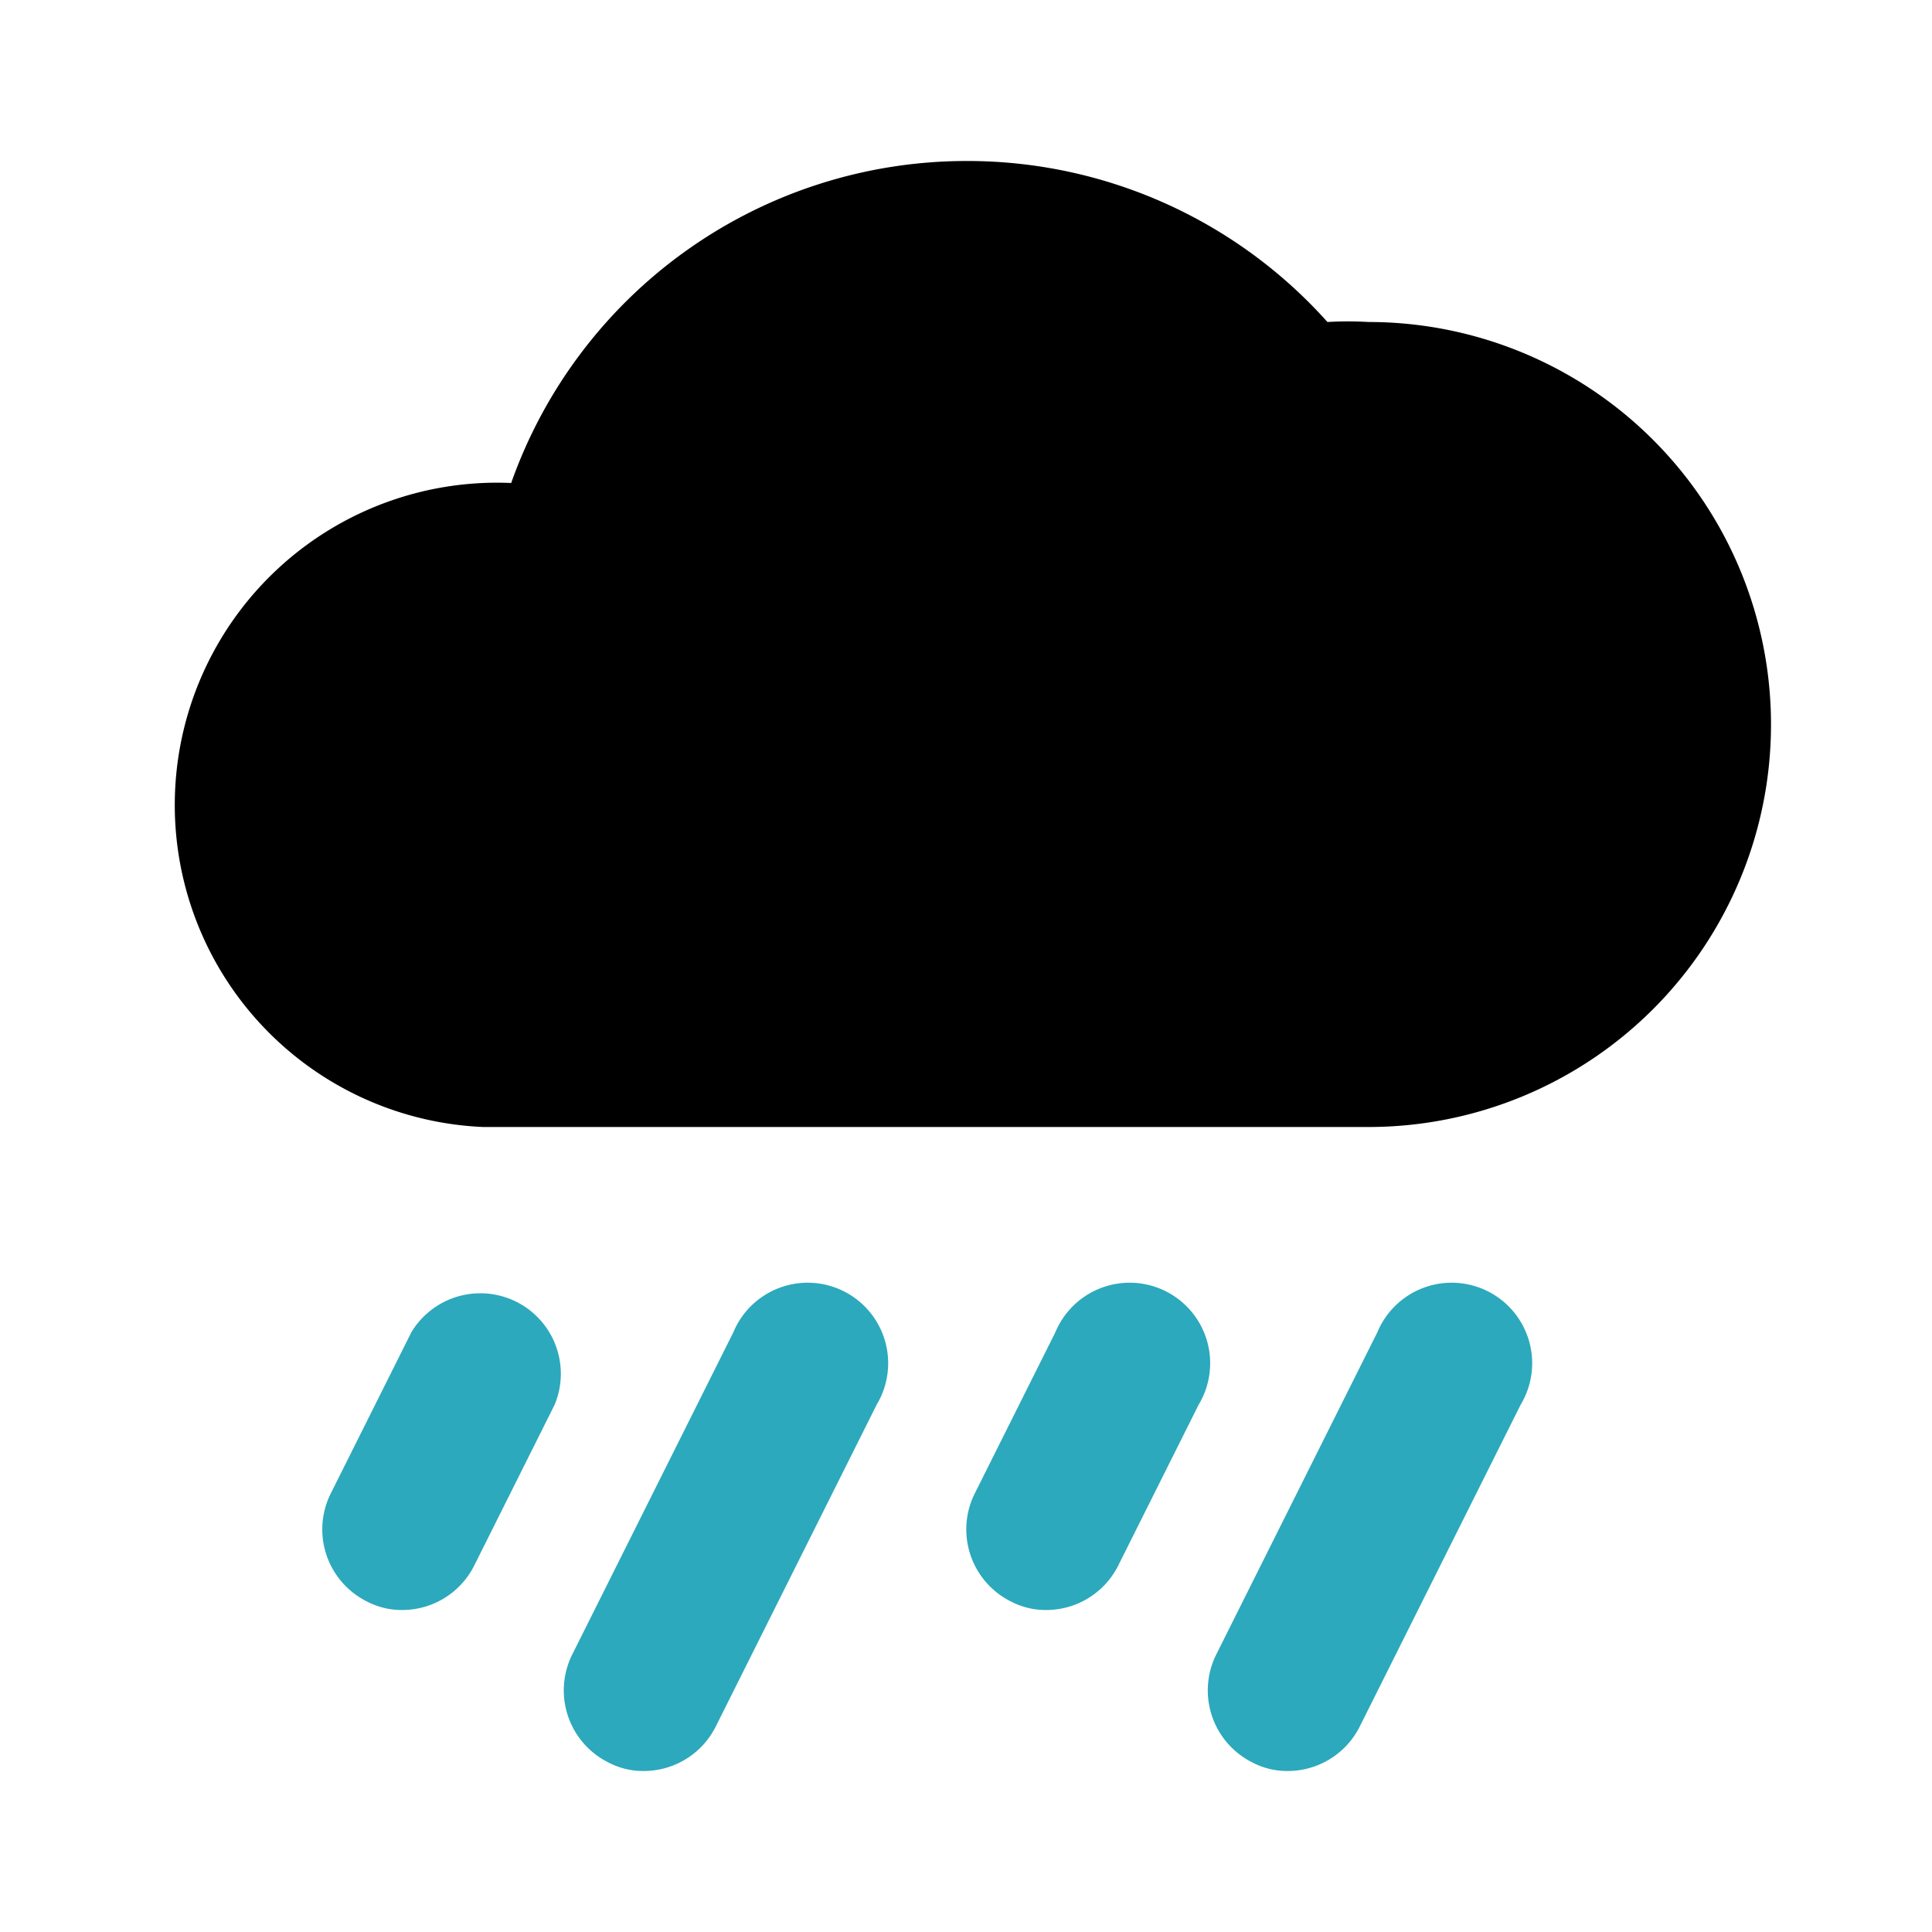
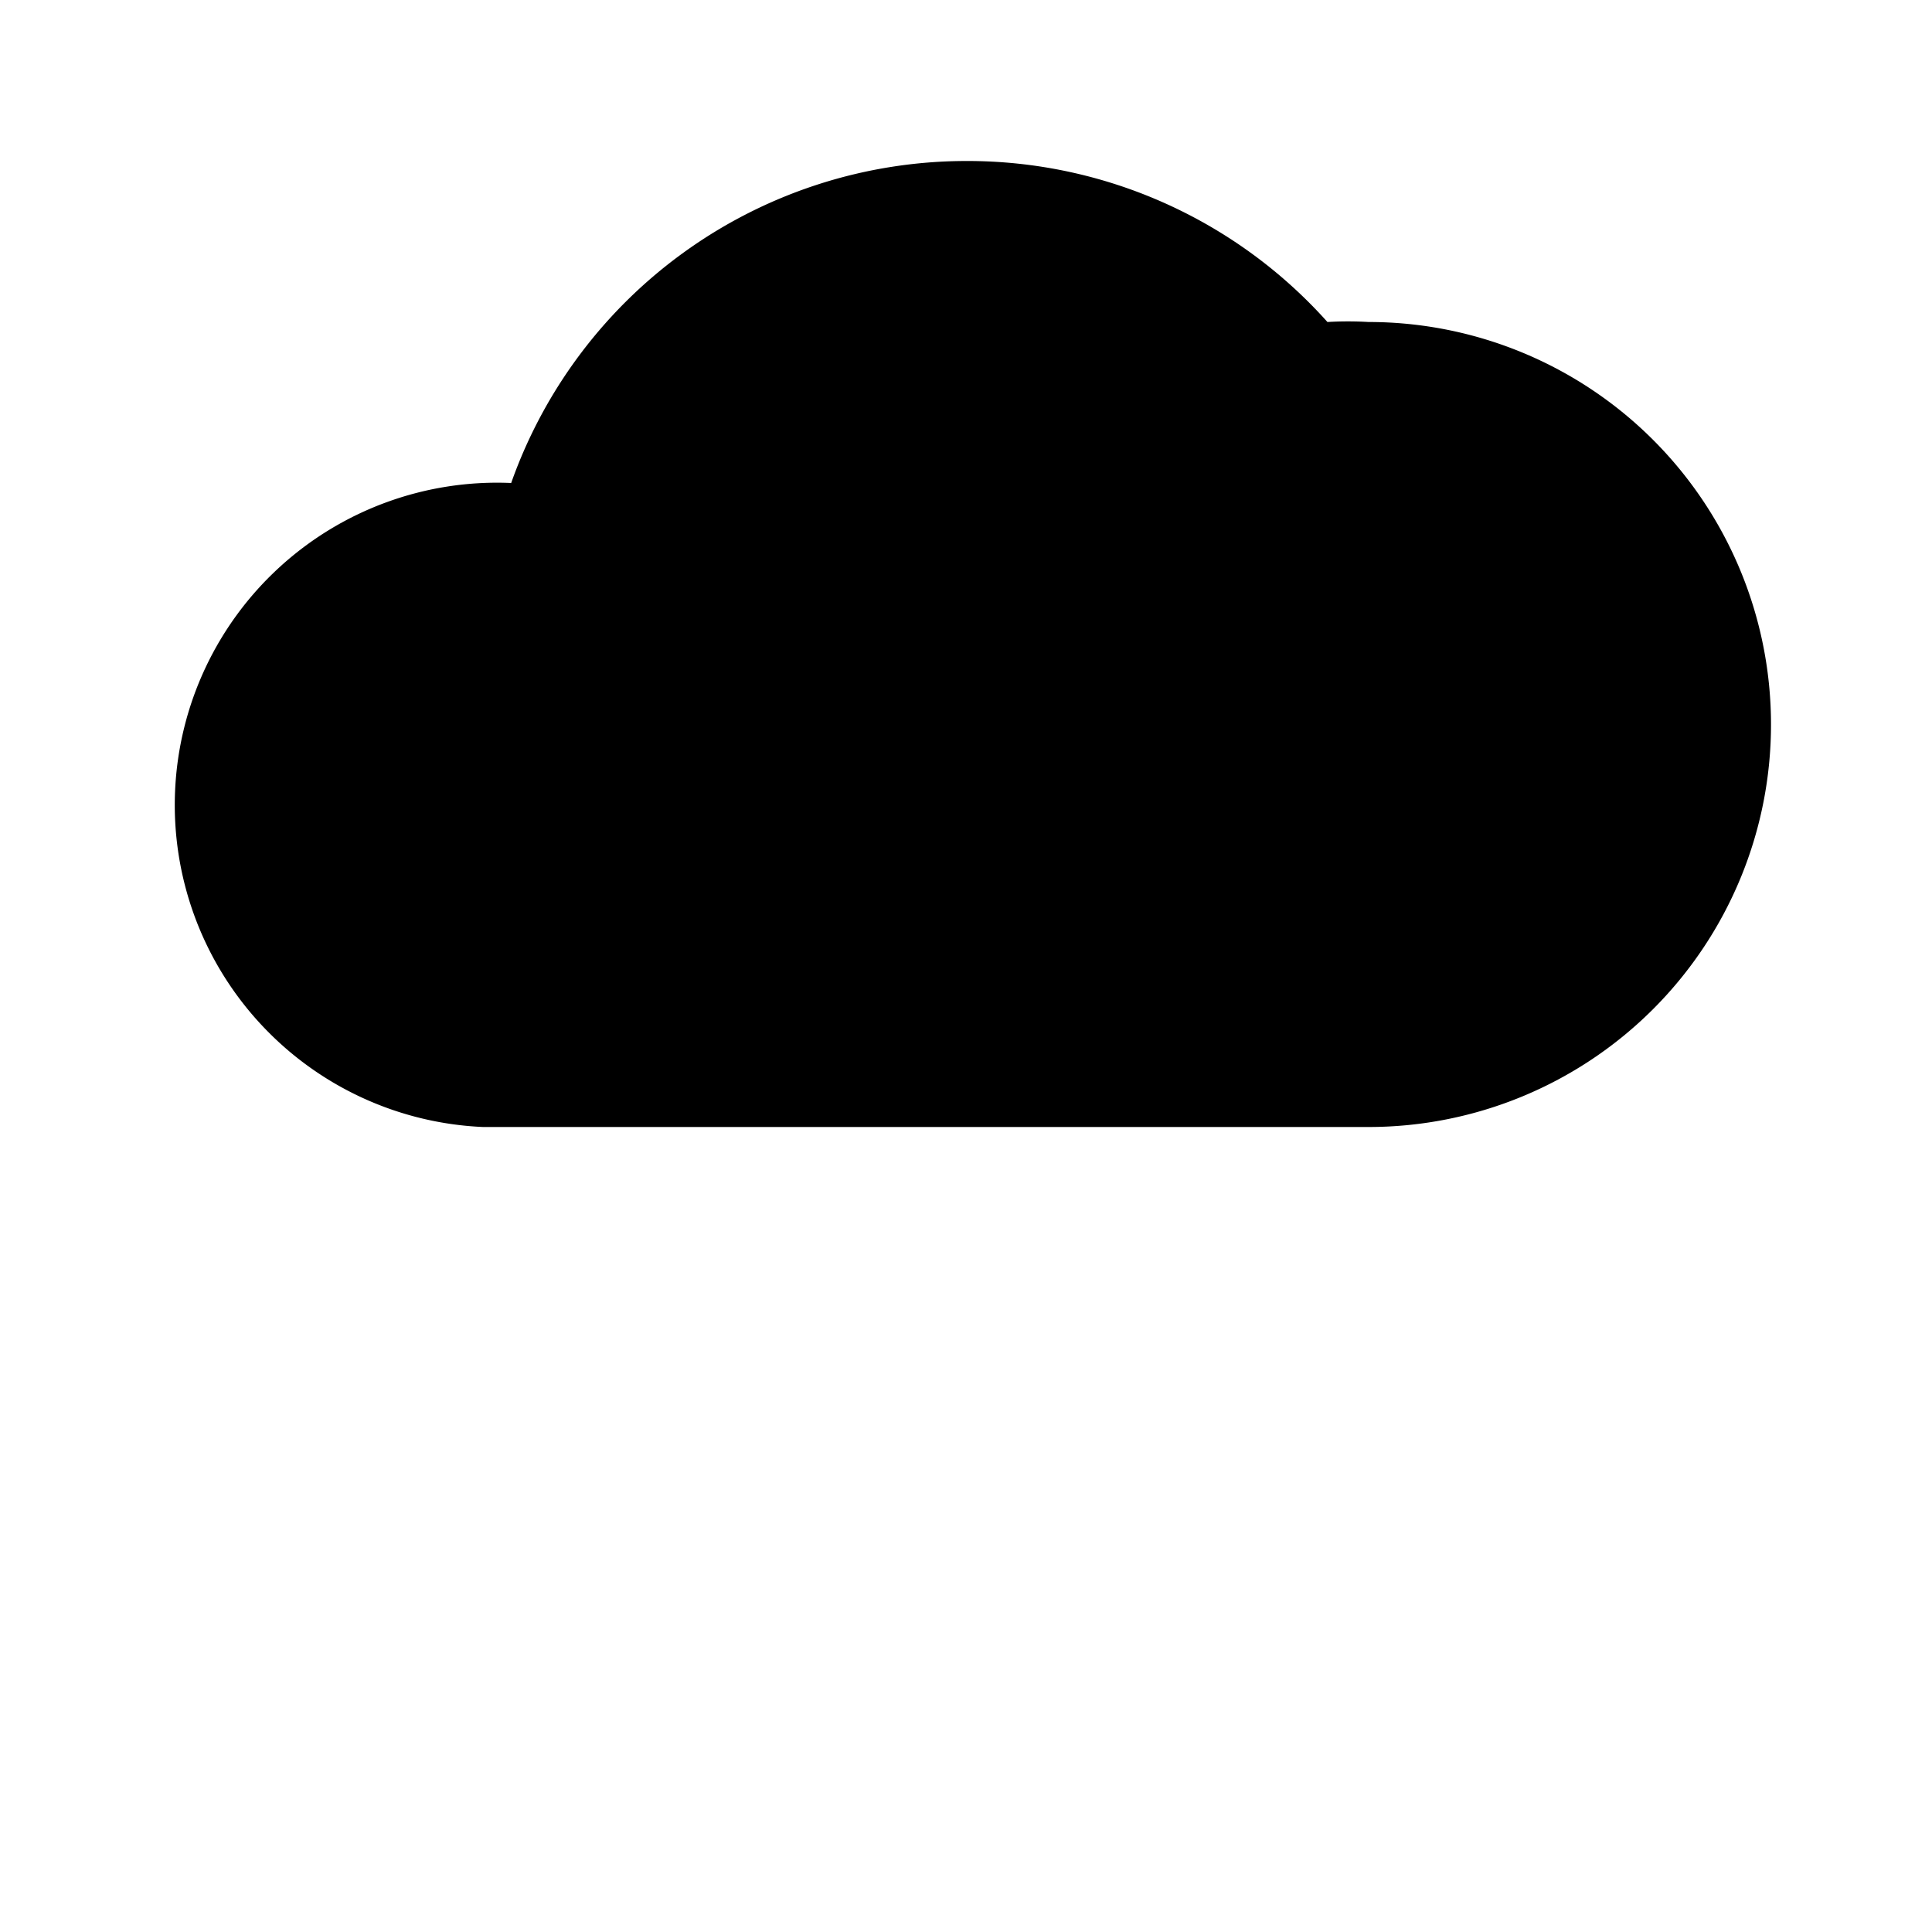
<svg xmlns="http://www.w3.org/2000/svg" fill="#000000" width="800px" height="800px" viewBox="0 0 24 24" id="rain-alt" data-name="Flat Color" class="icon flat-color">
-   <path id="secondary" d="M16,22a.93.93,0,0,1-.45-.11,1,1,0,0,1-.44-1.34l2-4a1,1,0,1,1,1.78.9l-2,4A1,1,0,0,1,16,22ZM8,22a.93.93,0,0,1-.45-.11,1,1,0,0,1-.44-1.34l2-4a1,1,0,1,1,1.78.9l-2,4A1,1,0,0,1,8,22Zm5-2a.93.93,0,0,1-.45-.11,1,1,0,0,1-.44-1.34l1-2a1,1,0,1,1,1.78.9l-1,2A1,1,0,0,1,13,20ZM5,20a.93.93,0,0,1-.45-.11,1,1,0,0,1-.44-1.34l1-2a1,1,0,0,1,1.78.9l-1,2A1,1,0,0,1,5,20Z" style="fill: rgb(44, 169, 188);" />
  <path id="primary" d="M17,4a4.36,4.36,0,0,0-.51,0A6,6,0,0,0,12,2,6,6,0,0,0,6.35,6,4,4,0,1,0,6,14H17A5,5,0,0,0,17,4Z" style="fill: rgb(0, 0, 0);" />
</svg>